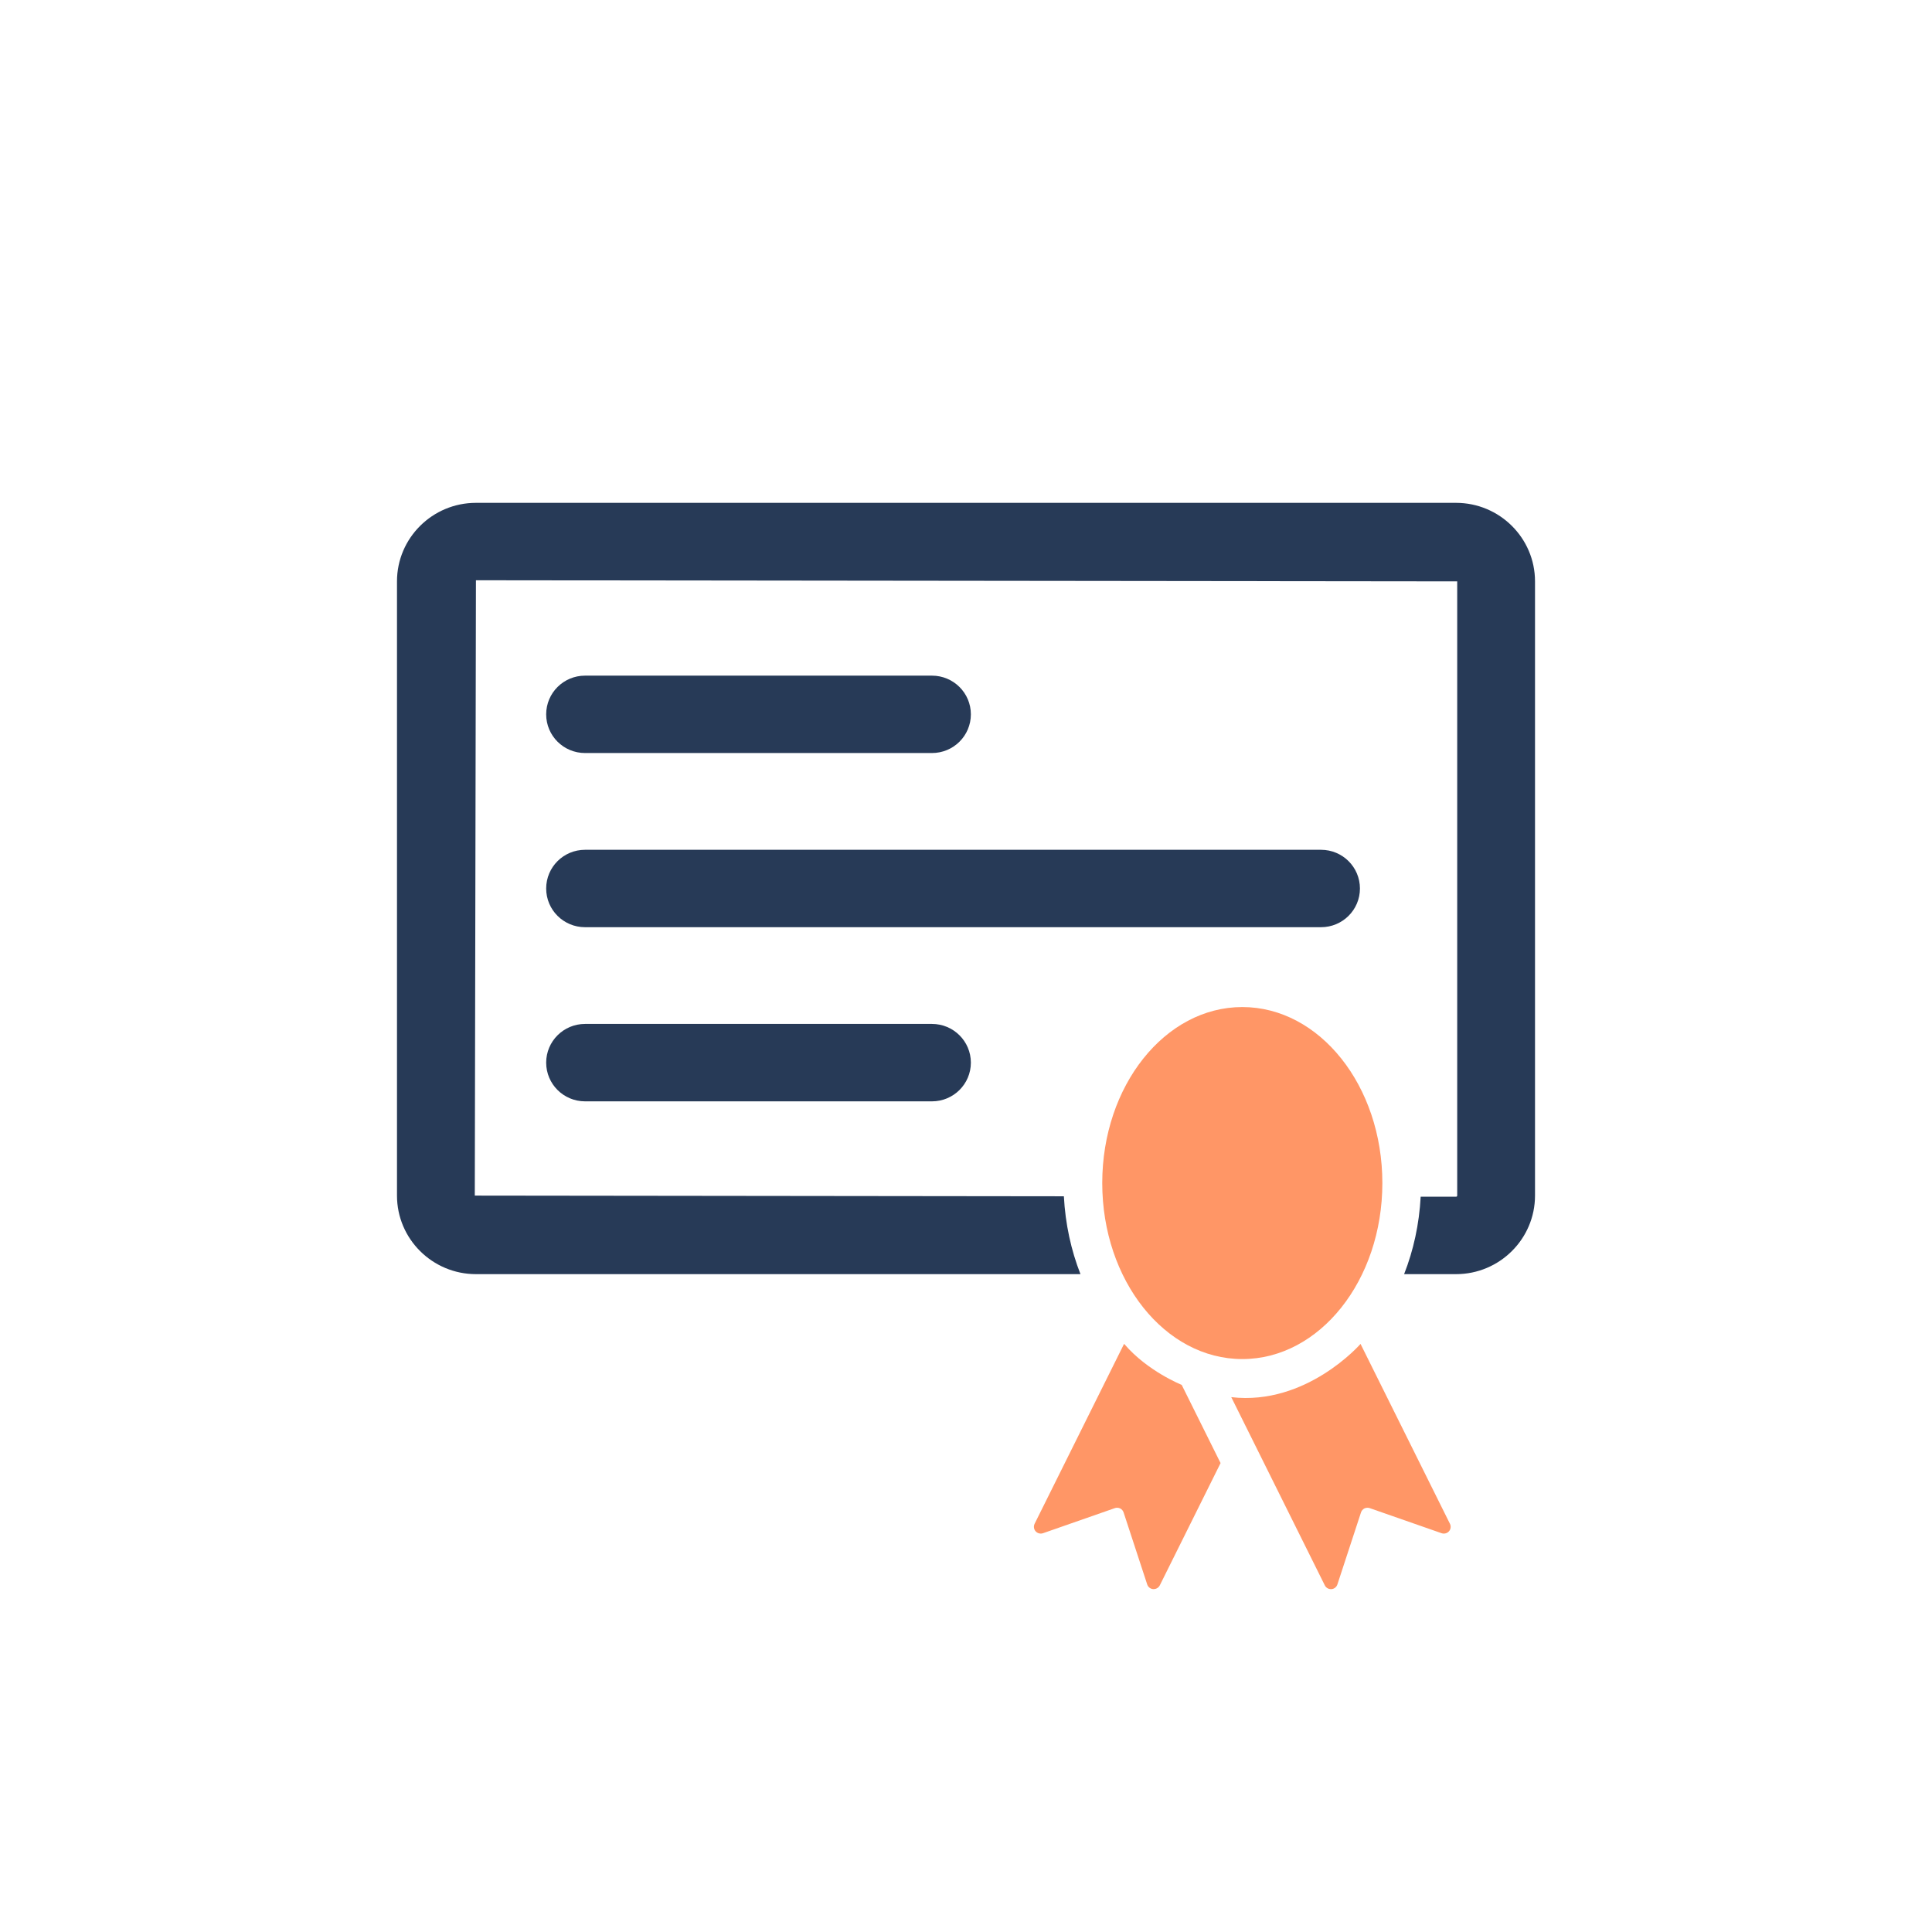
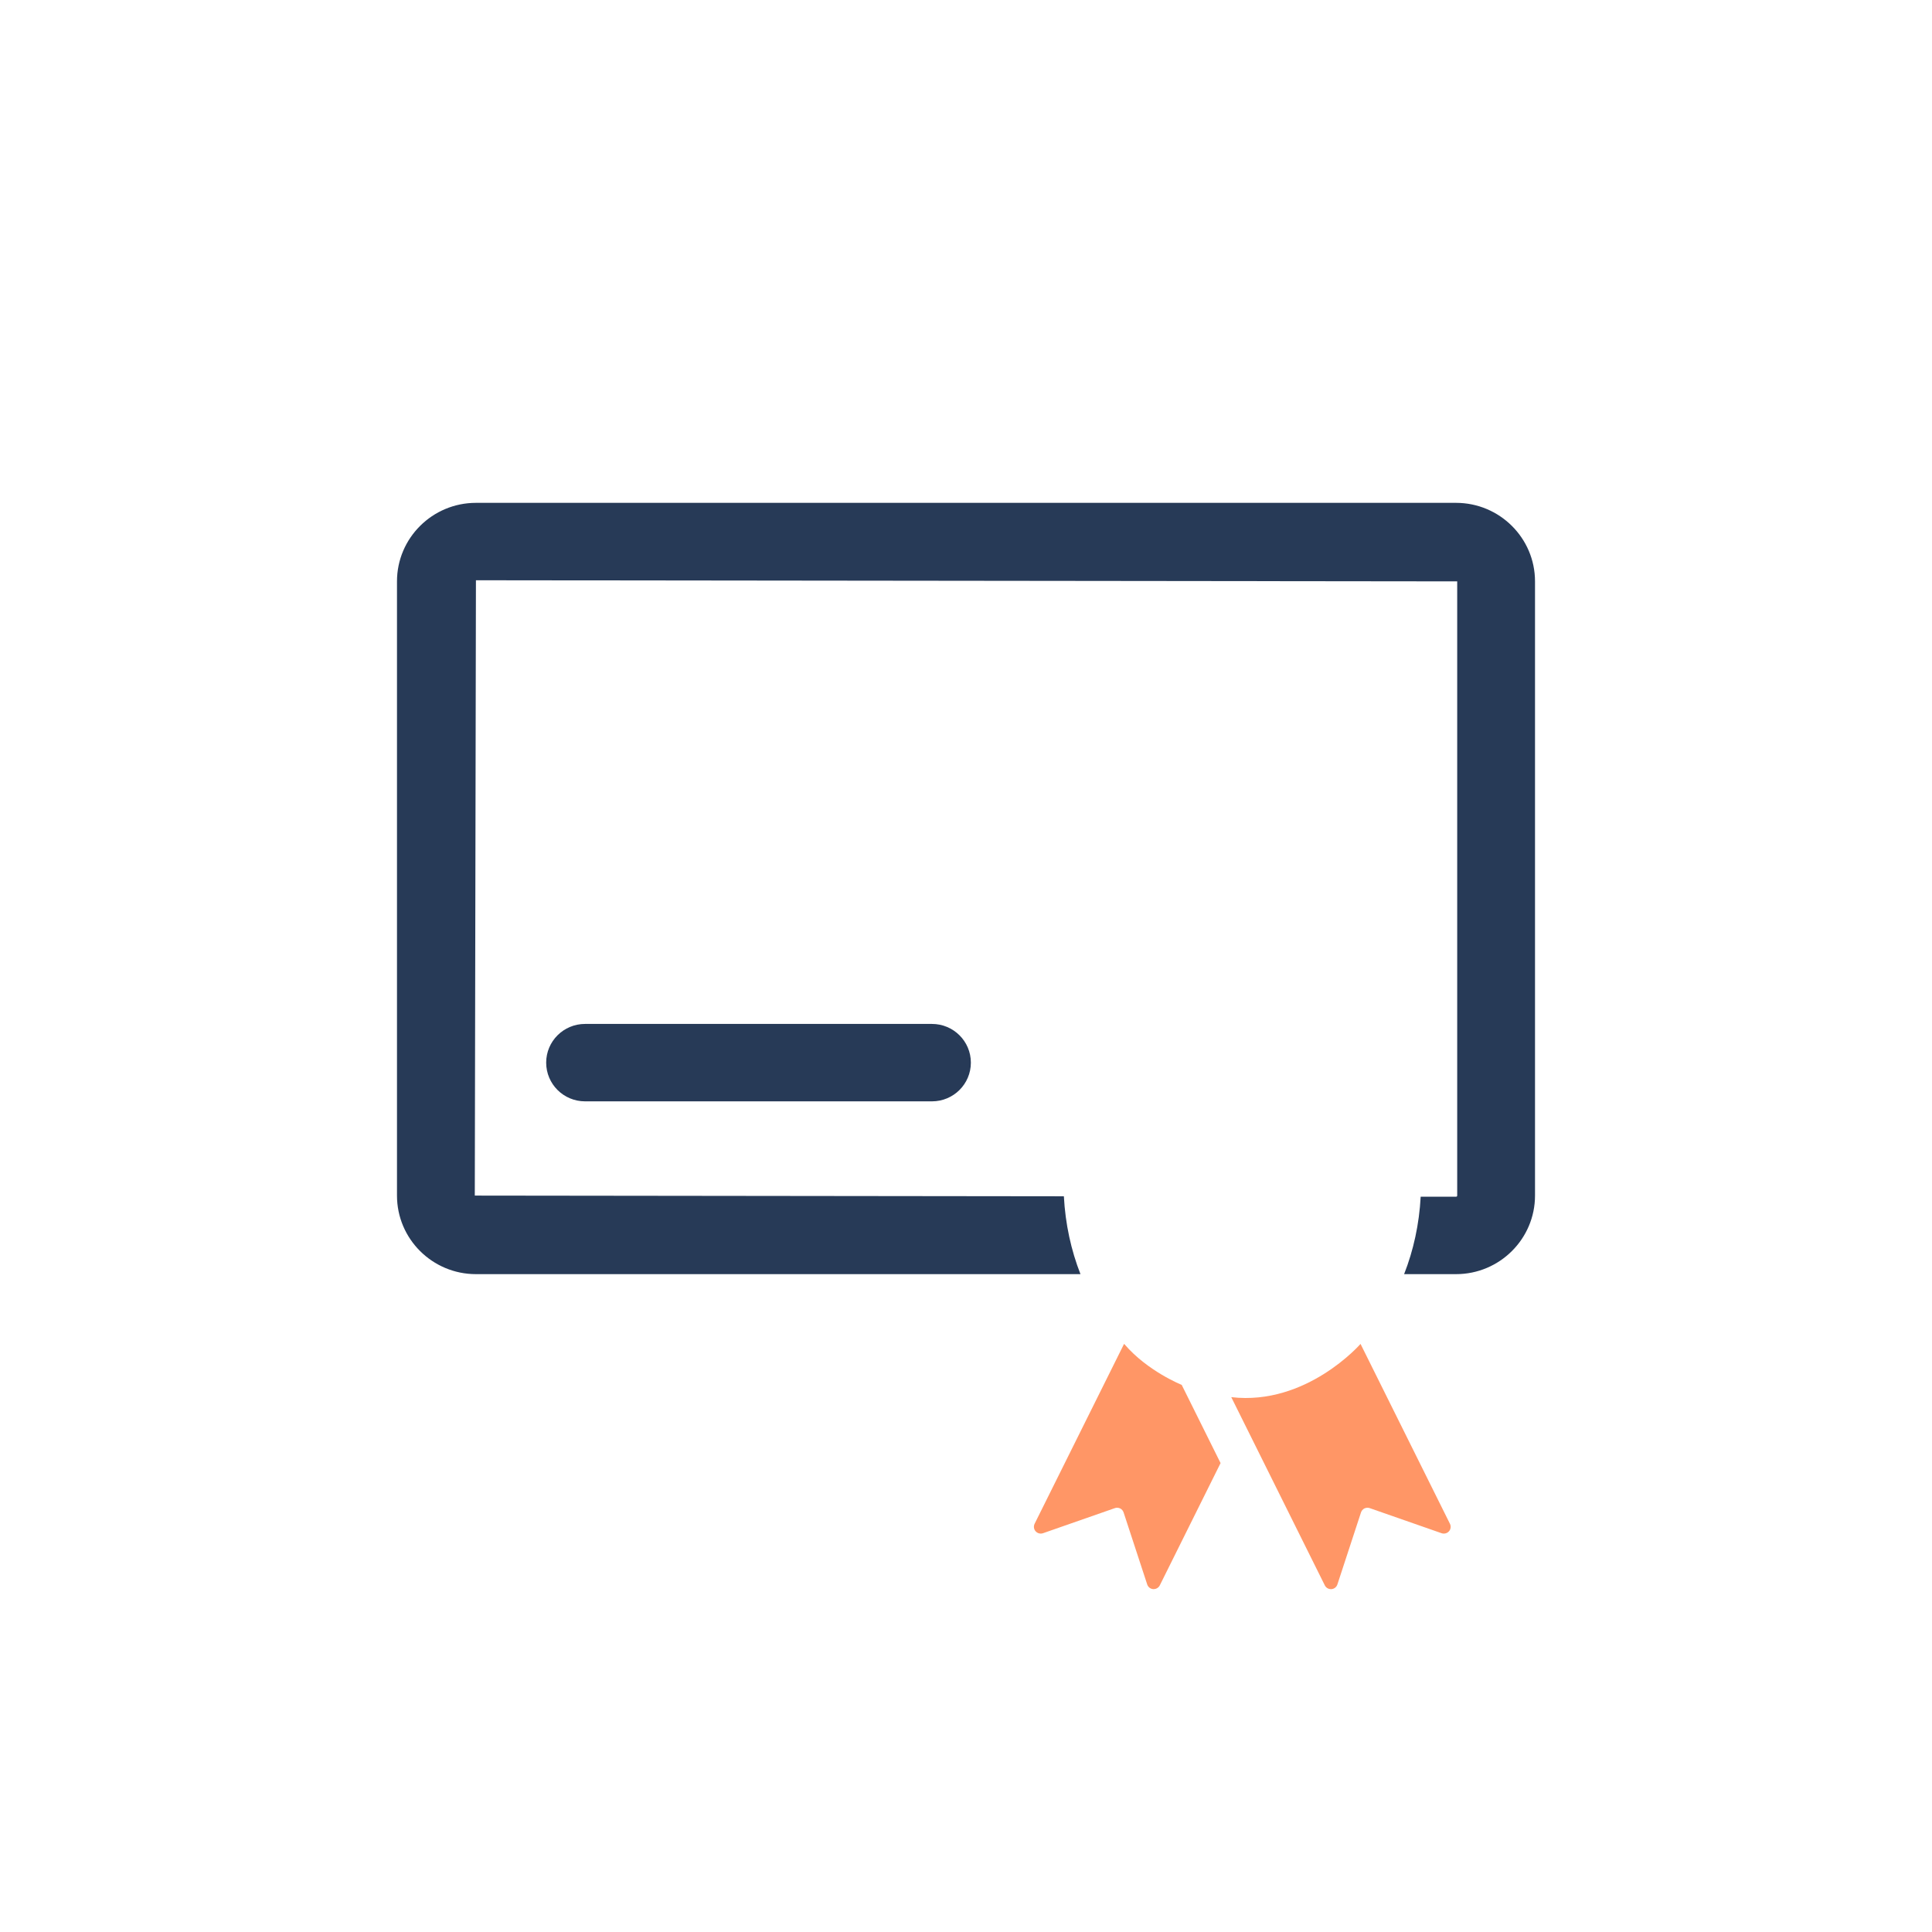
<svg xmlns="http://www.w3.org/2000/svg" width="73px" height="73px" viewBox="0 0 73 73">
  <title>Artboard</title>
  <g id="Artboard" stroke="none" stroke-width="1" fill="none" fill-rule="evenodd">
-     <rect id="Rectangle" fill="#FFFFFF" x="0" y="0" width="73" height="73" />
    <g id="certification-award-svgrepo-com" transform="translate(15, 19)" fill-rule="nonzero">
      <path d="M40.016,0 L2.983,0 C1.338,0 0,1.331 0,2.967 L0,26.175 C0,27.812 1.338,29.143 2.983,29.143 L25.825,29.143 C25.471,28.24 25.253,27.248 25.198,26.201 L2.94,26.175 L2.983,2.925 L40.06,2.967 L40.06,26.175 C40.06,26.2 40.04,26.218 40.016,26.218 L38.68,26.217 C38.624,27.258 38.407,28.245 38.054,29.143 L40.016,29.143 C41.662,29.143 43,27.811 43,26.175 L43,2.967 C43,1.331 41.662,0 40.016,0 Z" id="Path" fill="#273A57" />
-       <path d="M31.94,32.352 C34.863,32.352 37.232,29.375 37.232,25.701 C37.232,22.029 34.863,19.051 31.94,19.051 C29.017,19.051 26.648,22.029 26.648,25.701 C26.648,29.375 29.017,32.352 31.94,32.352 Z" id="Path" fill="#FF9666" />
-       <path d="M7.106,9.453 L20.214,9.453 C21.026,9.453 21.684,8.8 21.684,7.991 C21.684,7.183 21.026,6.529 20.214,6.529 L7.106,6.529 C6.294,6.529 5.637,7.183 5.637,7.991 C5.637,8.8 6.294,9.453 7.106,9.453 Z" id="Path" fill="#273A57" />
-       <path d="M36.385,14.572 C36.385,13.763 35.727,13.109 34.914,13.109 L7.106,13.109 C6.294,13.109 5.637,13.763 5.637,14.572 C5.637,15.38 6.294,16.034 7.106,16.034 L34.914,16.034 C35.727,16.034 36.385,15.38 36.385,14.572 Z" id="Path" fill="#273A57" />
      <path d="M7.106,19.689 C6.294,19.689 5.637,20.344 5.637,21.151 C5.637,21.96 6.294,22.614 7.106,22.614 L20.214,22.614 C21.026,22.614 21.684,21.96 21.684,21.151 C21.684,20.344 21.026,19.689 20.214,19.689 L7.106,19.689 L7.106,19.689 Z" id="Path" fill="#273A57" />
      <path d="M36.407,31.779 C36.401,31.786 34.366,34.121 31.523,33.791 L35.058,40.903 C35.101,40.991 35.192,41.045 35.289,41.045 C35.295,41.045 35.301,41.045 35.308,41.045 C35.411,41.037 35.5,40.968 35.533,40.868 L36.425,38.146 C36.446,38.081 36.494,38.026 36.555,37.995 C36.591,37.978 36.631,37.97 36.668,37.97 C36.697,37.97 36.726,37.974 36.755,37.984 L39.47,38.932 C39.498,38.942 39.527,38.946 39.556,38.946 C39.629,38.946 39.698,38.916 39.748,38.861 C39.818,38.782 39.832,38.671 39.787,38.578 L36.407,31.779 Z" id="Path" fill="#FF9666" />
      <path d="M27.488,31.792 C27.484,31.788 27.478,31.783 27.472,31.779 L24.092,38.576 C24.047,38.671 24.061,38.782 24.132,38.861 C24.182,38.916 24.252,38.946 24.325,38.946 C24.354,38.946 24.382,38.942 24.41,38.932 L27.125,37.984 C27.153,37.974 27.182,37.97 27.211,37.97 C27.249,37.97 27.288,37.978 27.324,37.995 C27.386,38.026 27.433,38.081 27.455,38.147 L28.347,40.868 C28.38,40.967 28.468,41.037 28.572,41.044 C28.578,41.044 28.585,41.044 28.59,41.044 C28.688,41.044 28.778,40.989 28.822,40.903 L31.119,36.282 L29.65,33.327 C29.644,33.324 28.364,32.814 27.488,31.792 Z" id="Path" fill="#FF9666" />
    </g>
  </g>
</svg>